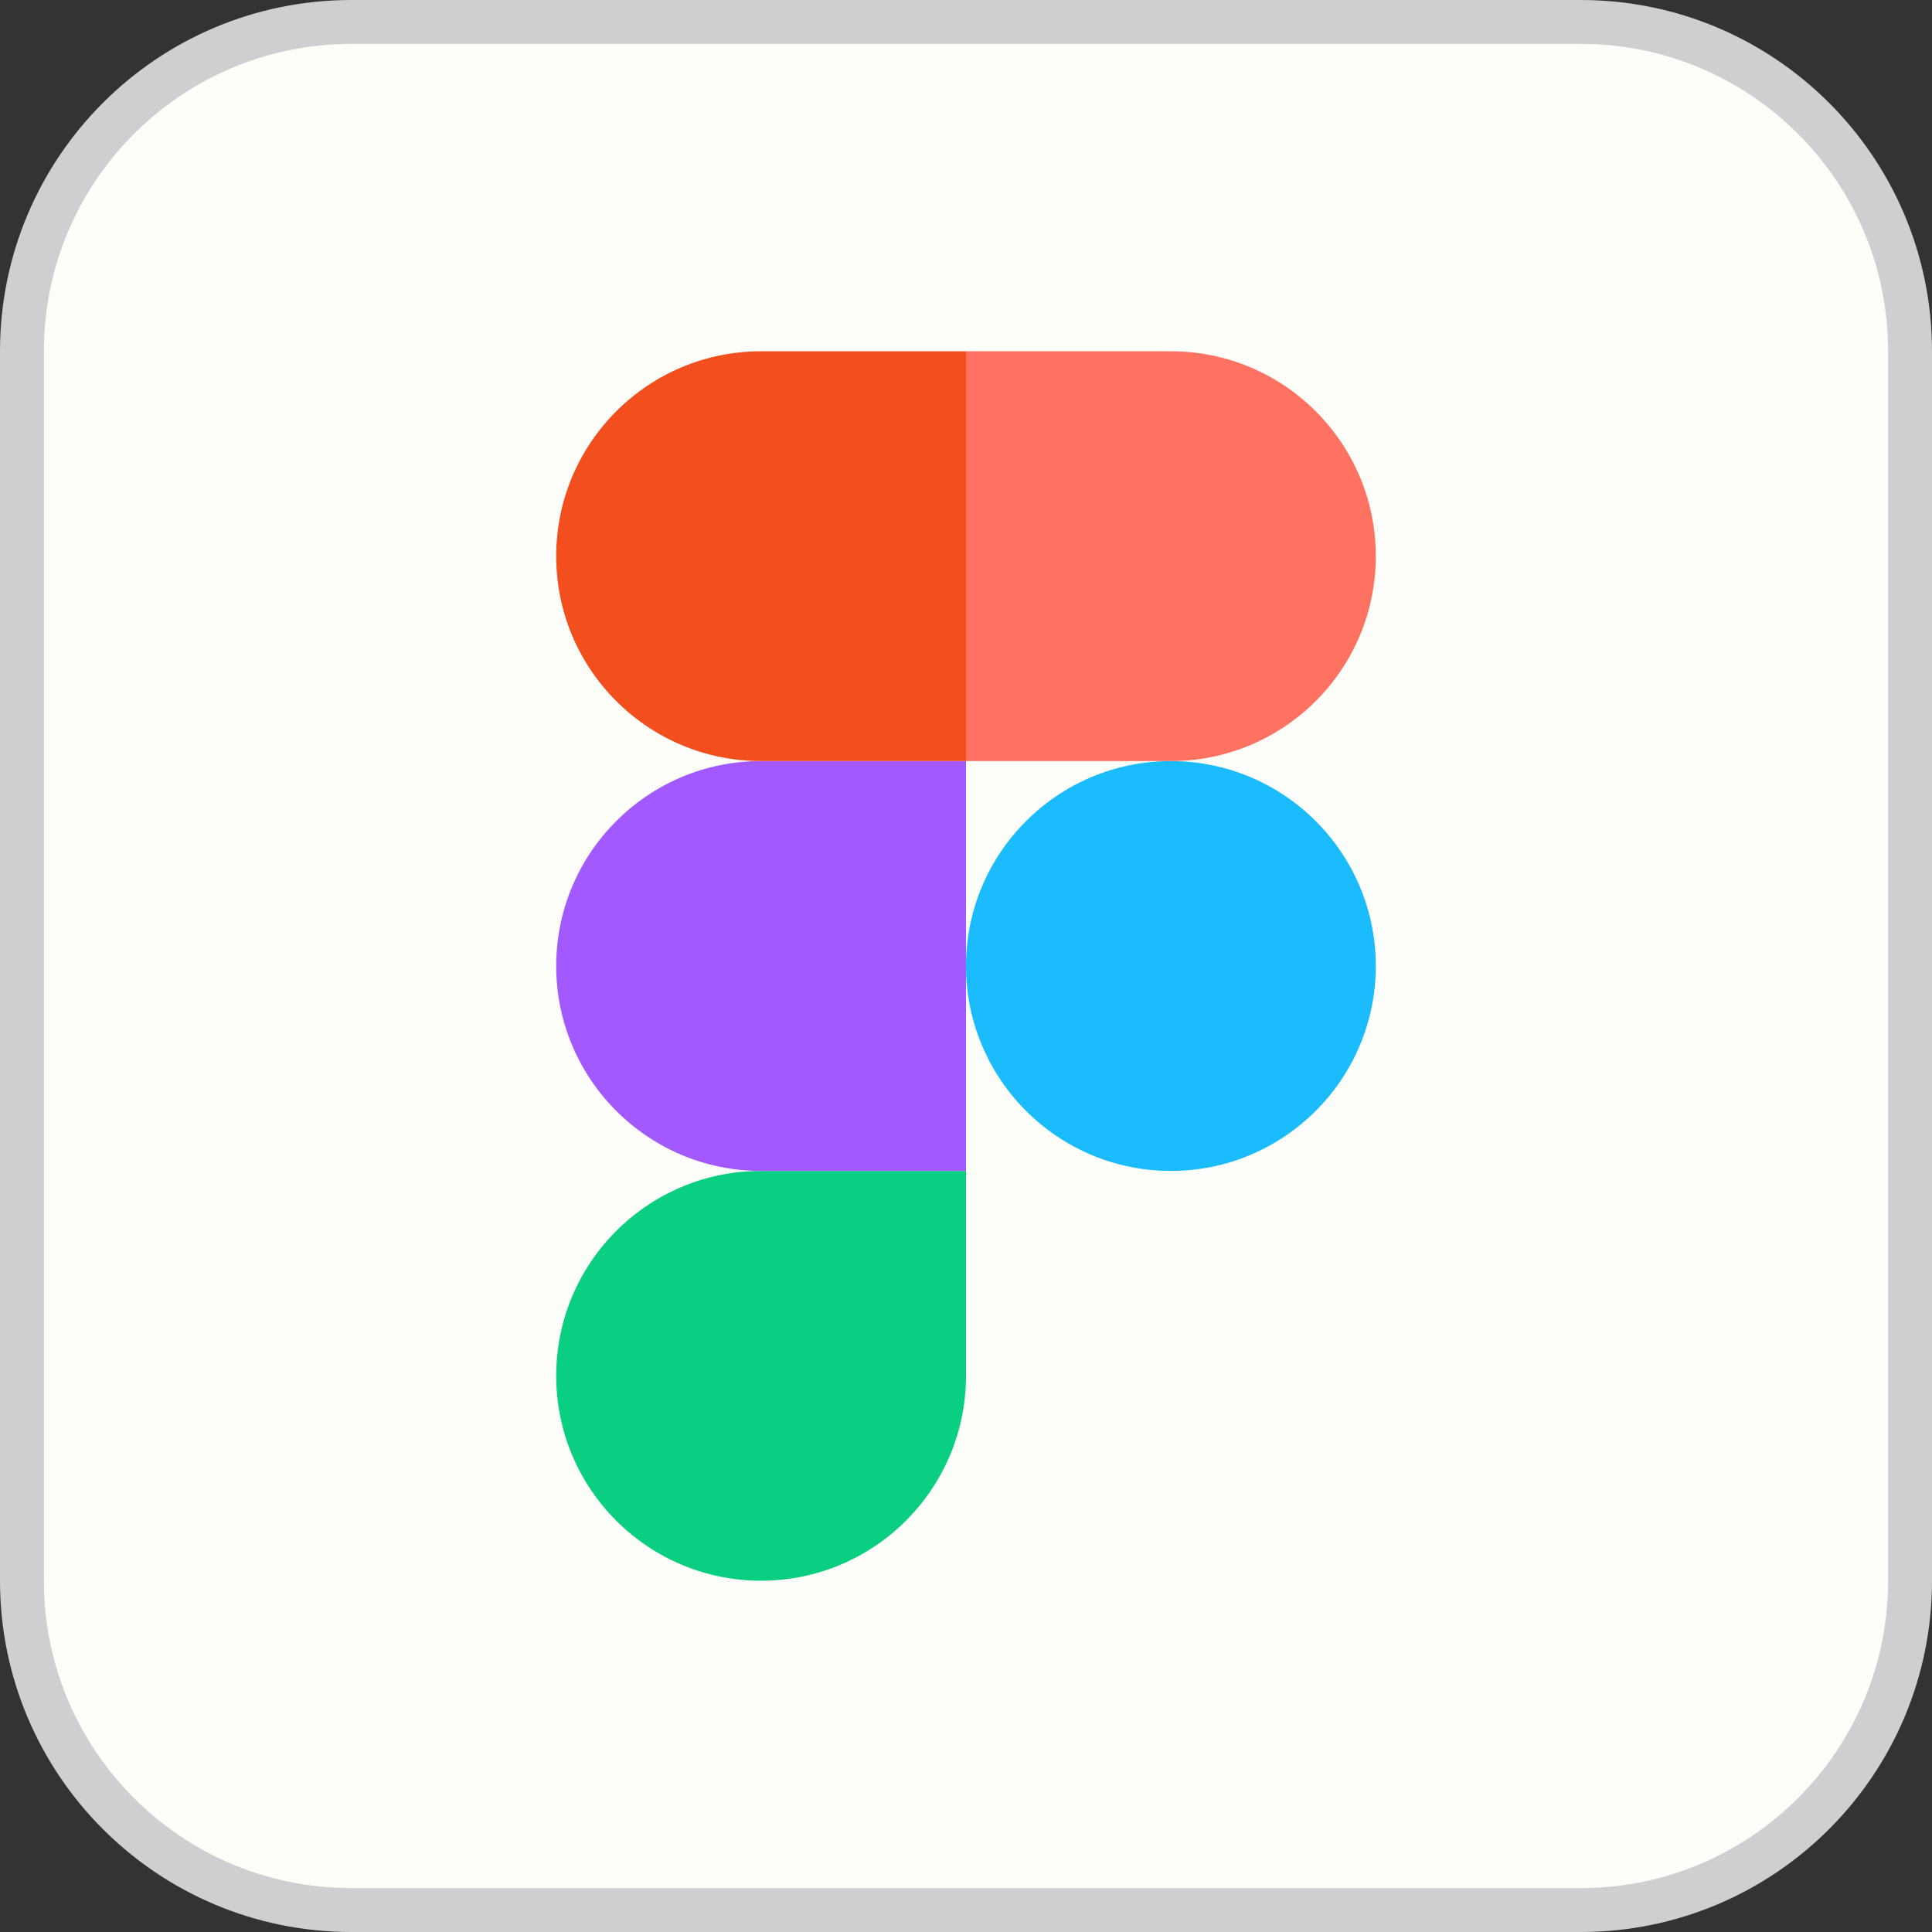
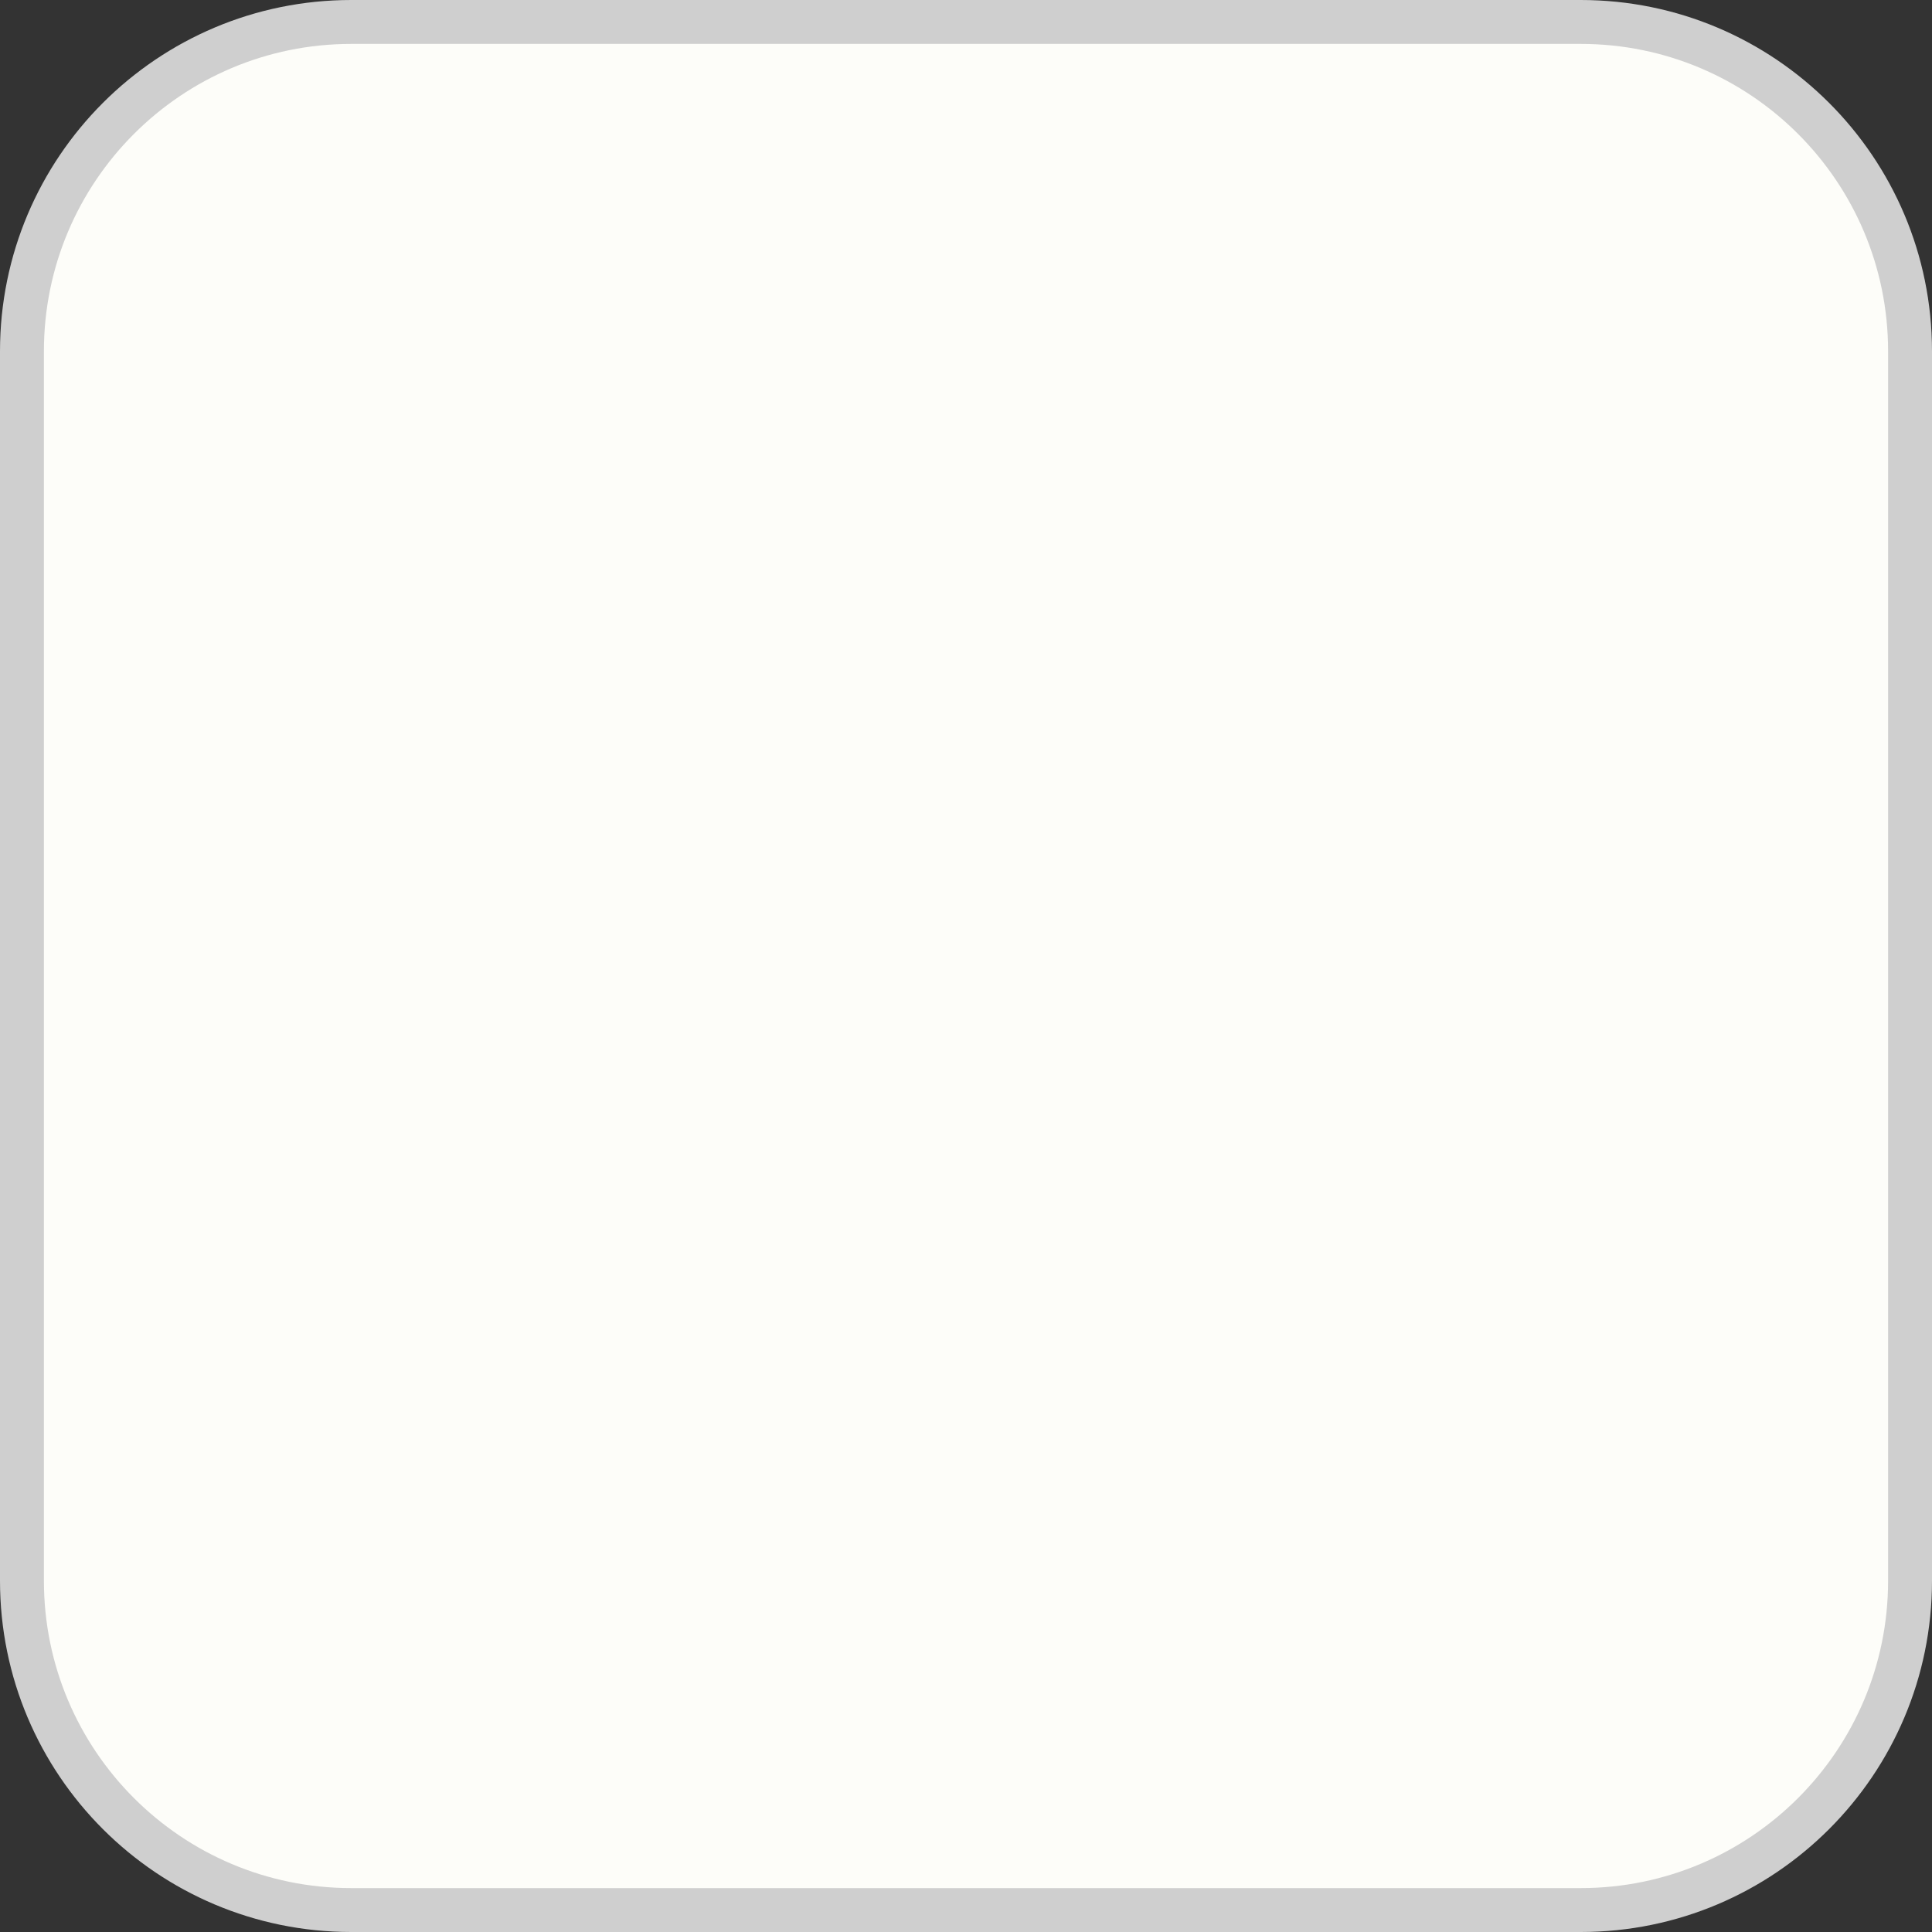
<svg xmlns="http://www.w3.org/2000/svg" width="44" height="44" viewBox="0 0 44 44" fill="none">
  <rect x="0" y="0" width="44" height="44" fill="#333333" stroke="none" />
  <path d="M8 0.5H36C40.142 0.5 43.5 3.858 43.5 8V36C43.5 40.142 40.142 43.5 36 43.5H8C3.858 43.5 0.5 40.142 0.5 36V8C0.5 3.858 3.858 0.5 8 0.5Z" fill="#FDFDF9" />
  <path d="M8 0.5H36C40.142 0.5 43.5 3.858 43.5 8V36C43.5 40.142 40.142 43.5 36 43.5H8C3.858 43.5 0.5 40.142 0.5 36V8C0.5 3.858 3.858 0.5 8 0.5Z" stroke="#CFCFCF" />
  <g clip-path="url(#clip0_7512_34487)">
-     <path d="M17.333 36C19.909 36 22 33.909 22 31.333V26.667H17.333C14.757 26.667 12.667 28.757 12.667 31.333C12.667 33.909 14.757 36 17.333 36Z" fill="#0ACF83" />
-     <path d="M12.667 22C12.667 19.424 14.757 17.333 17.333 17.333H22V26.667H17.333C14.757 26.667 12.667 24.576 12.667 22Z" fill="#A259FF" />
-     <path d="M12.667 12.667C12.667 10.091 14.757 8 17.333 8H22V17.333H17.333C14.757 17.333 12.667 15.243 12.667 12.667Z" fill="#F24E1E" />
-     <path d="M22 8H26.666C29.242 8 31.333 10.091 31.333 12.667C31.333 15.243 29.242 17.333 26.666 17.333H22V8Z" fill="#FF7262" />
+     <path d="M17.333 36C19.909 36 22 33.909 22 31.333V26.667H17.333C14.757 26.667 12.667 28.757 12.667 31.333Z" fill="#0ACF83" />
    <path d="M31.333 22C31.333 24.576 29.242 26.667 26.666 26.667C24.09 26.667 22 24.576 22 22C22 19.424 24.09 17.333 26.666 17.333C29.242 17.333 31.333 19.424 31.333 22Z" fill="#1ABCFE" />
  </g>
  <defs>
    <clipPath id="clip0_7512_34487">
-       <rect width="18.67" height="28" fill="white" transform="translate(12.665 8)" />
-     </clipPath>
+       </clipPath>
  </defs>
</svg>